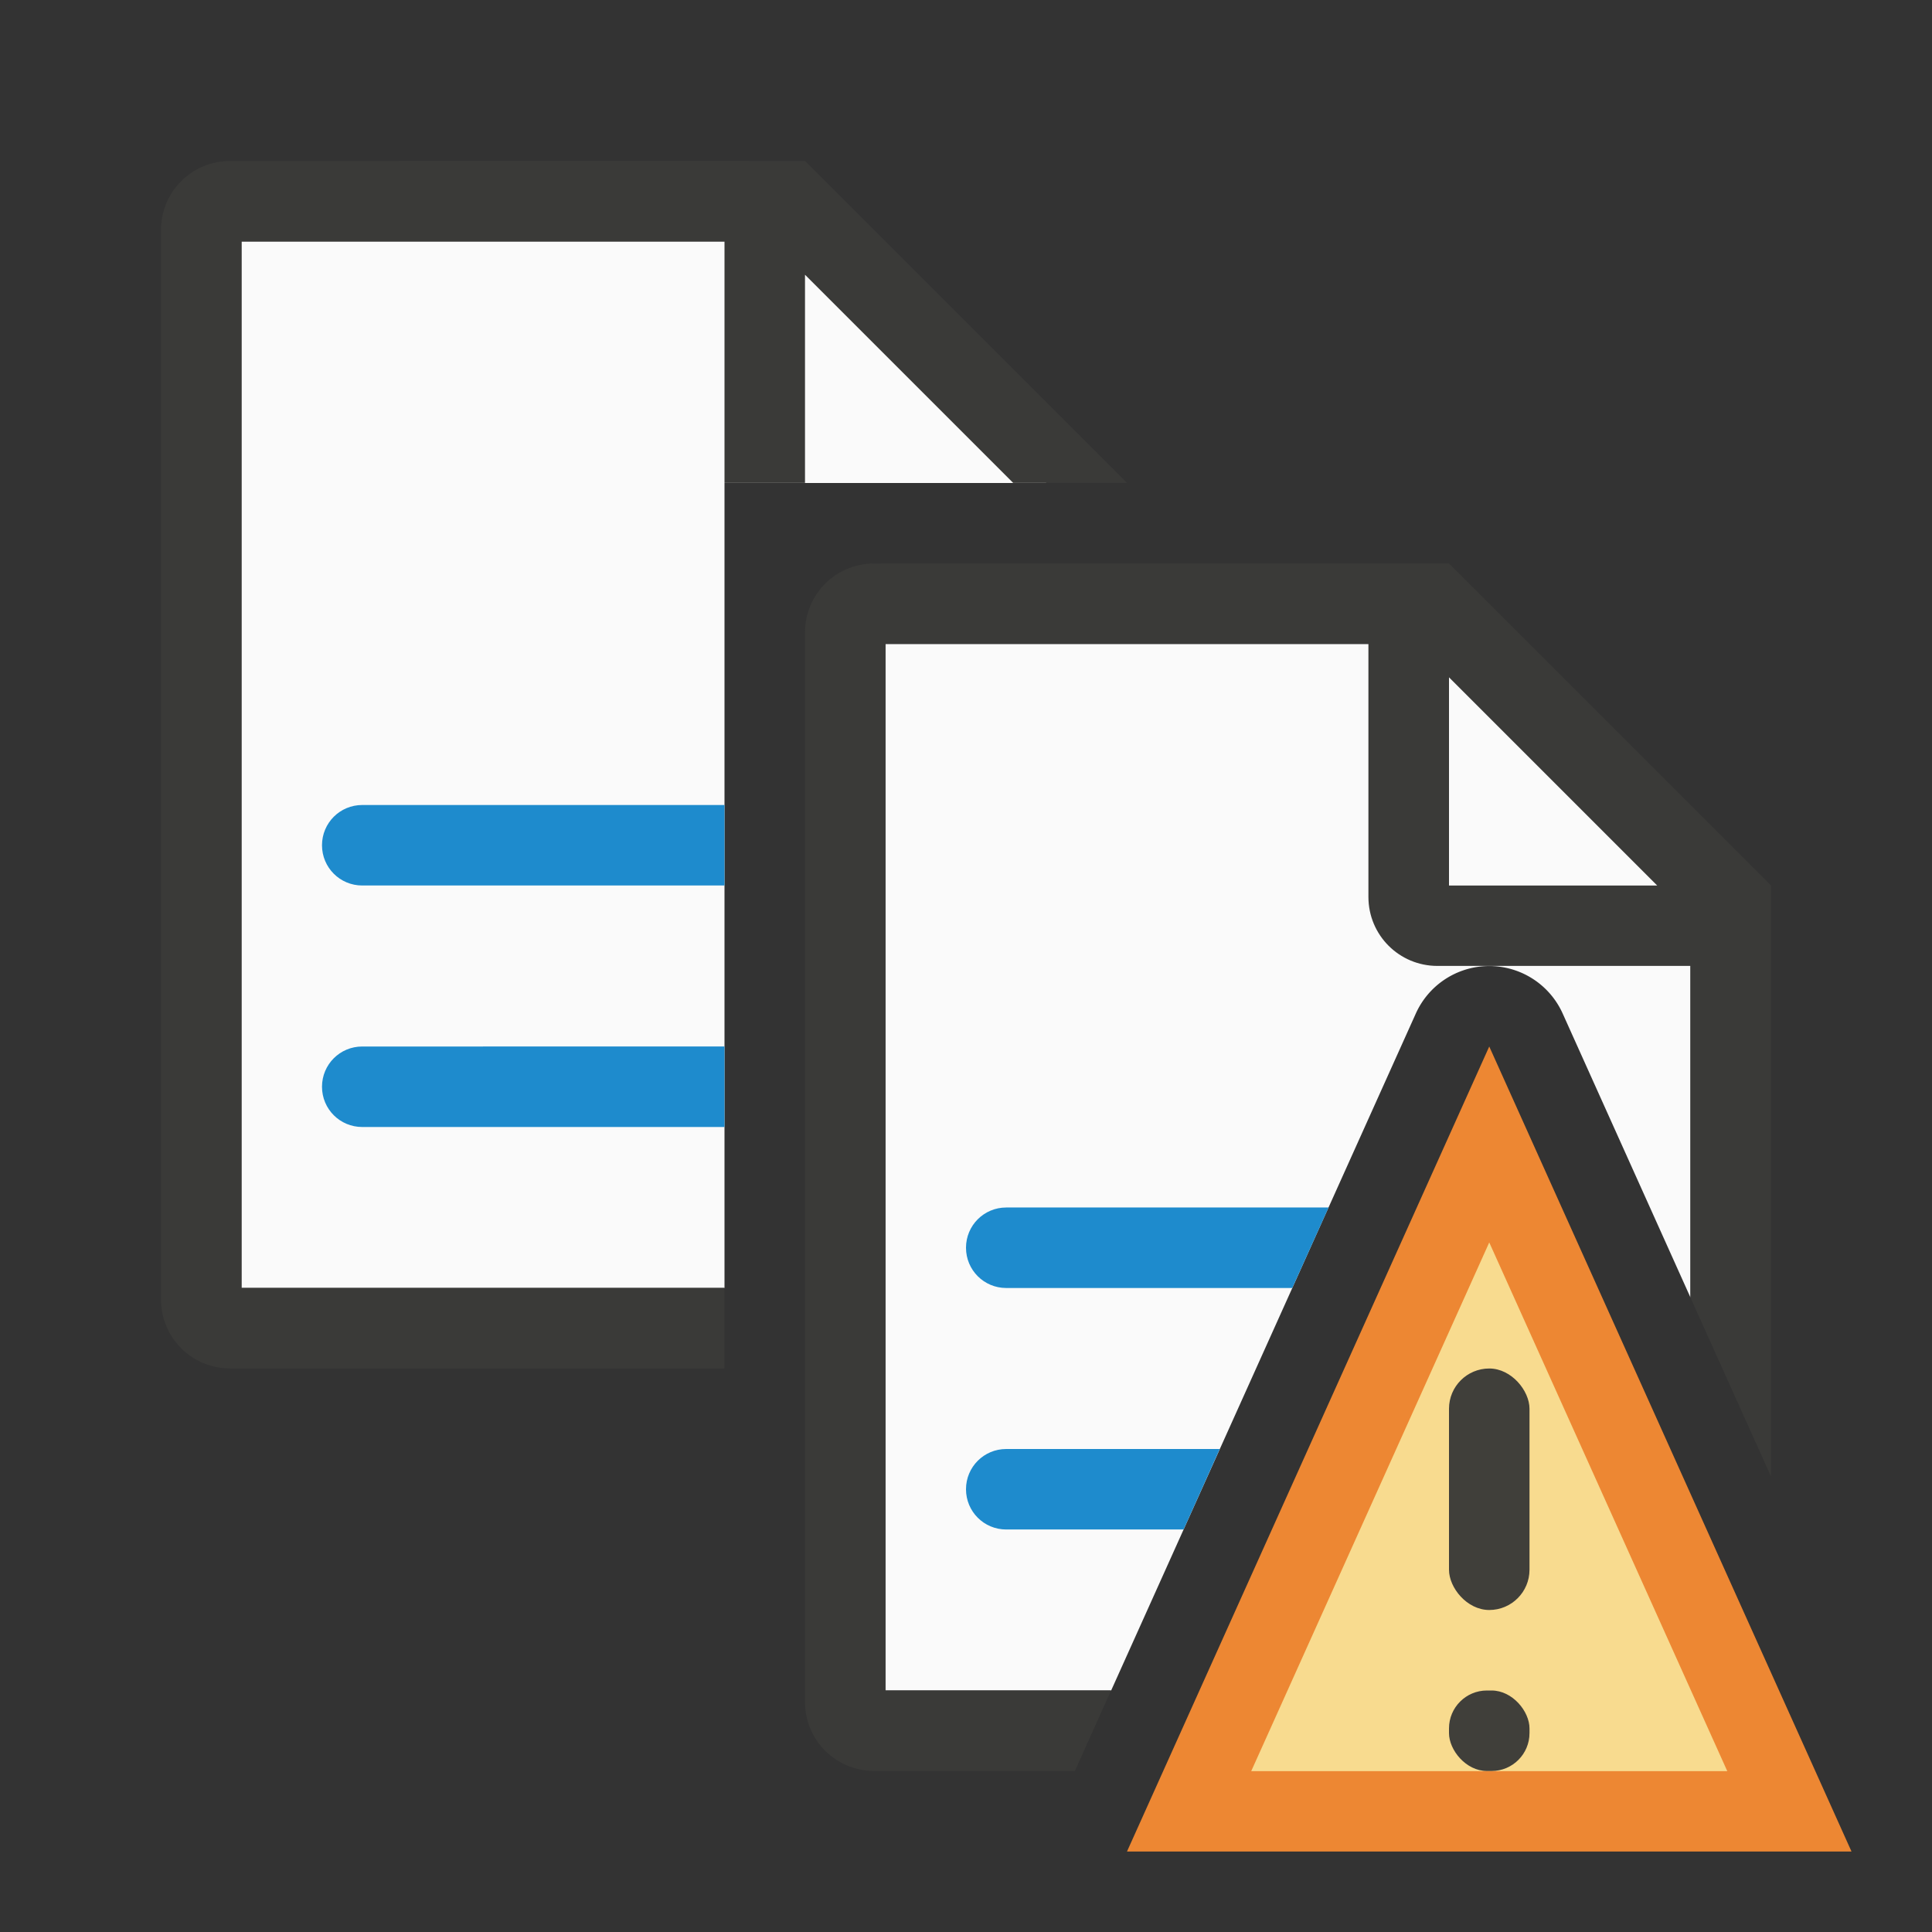
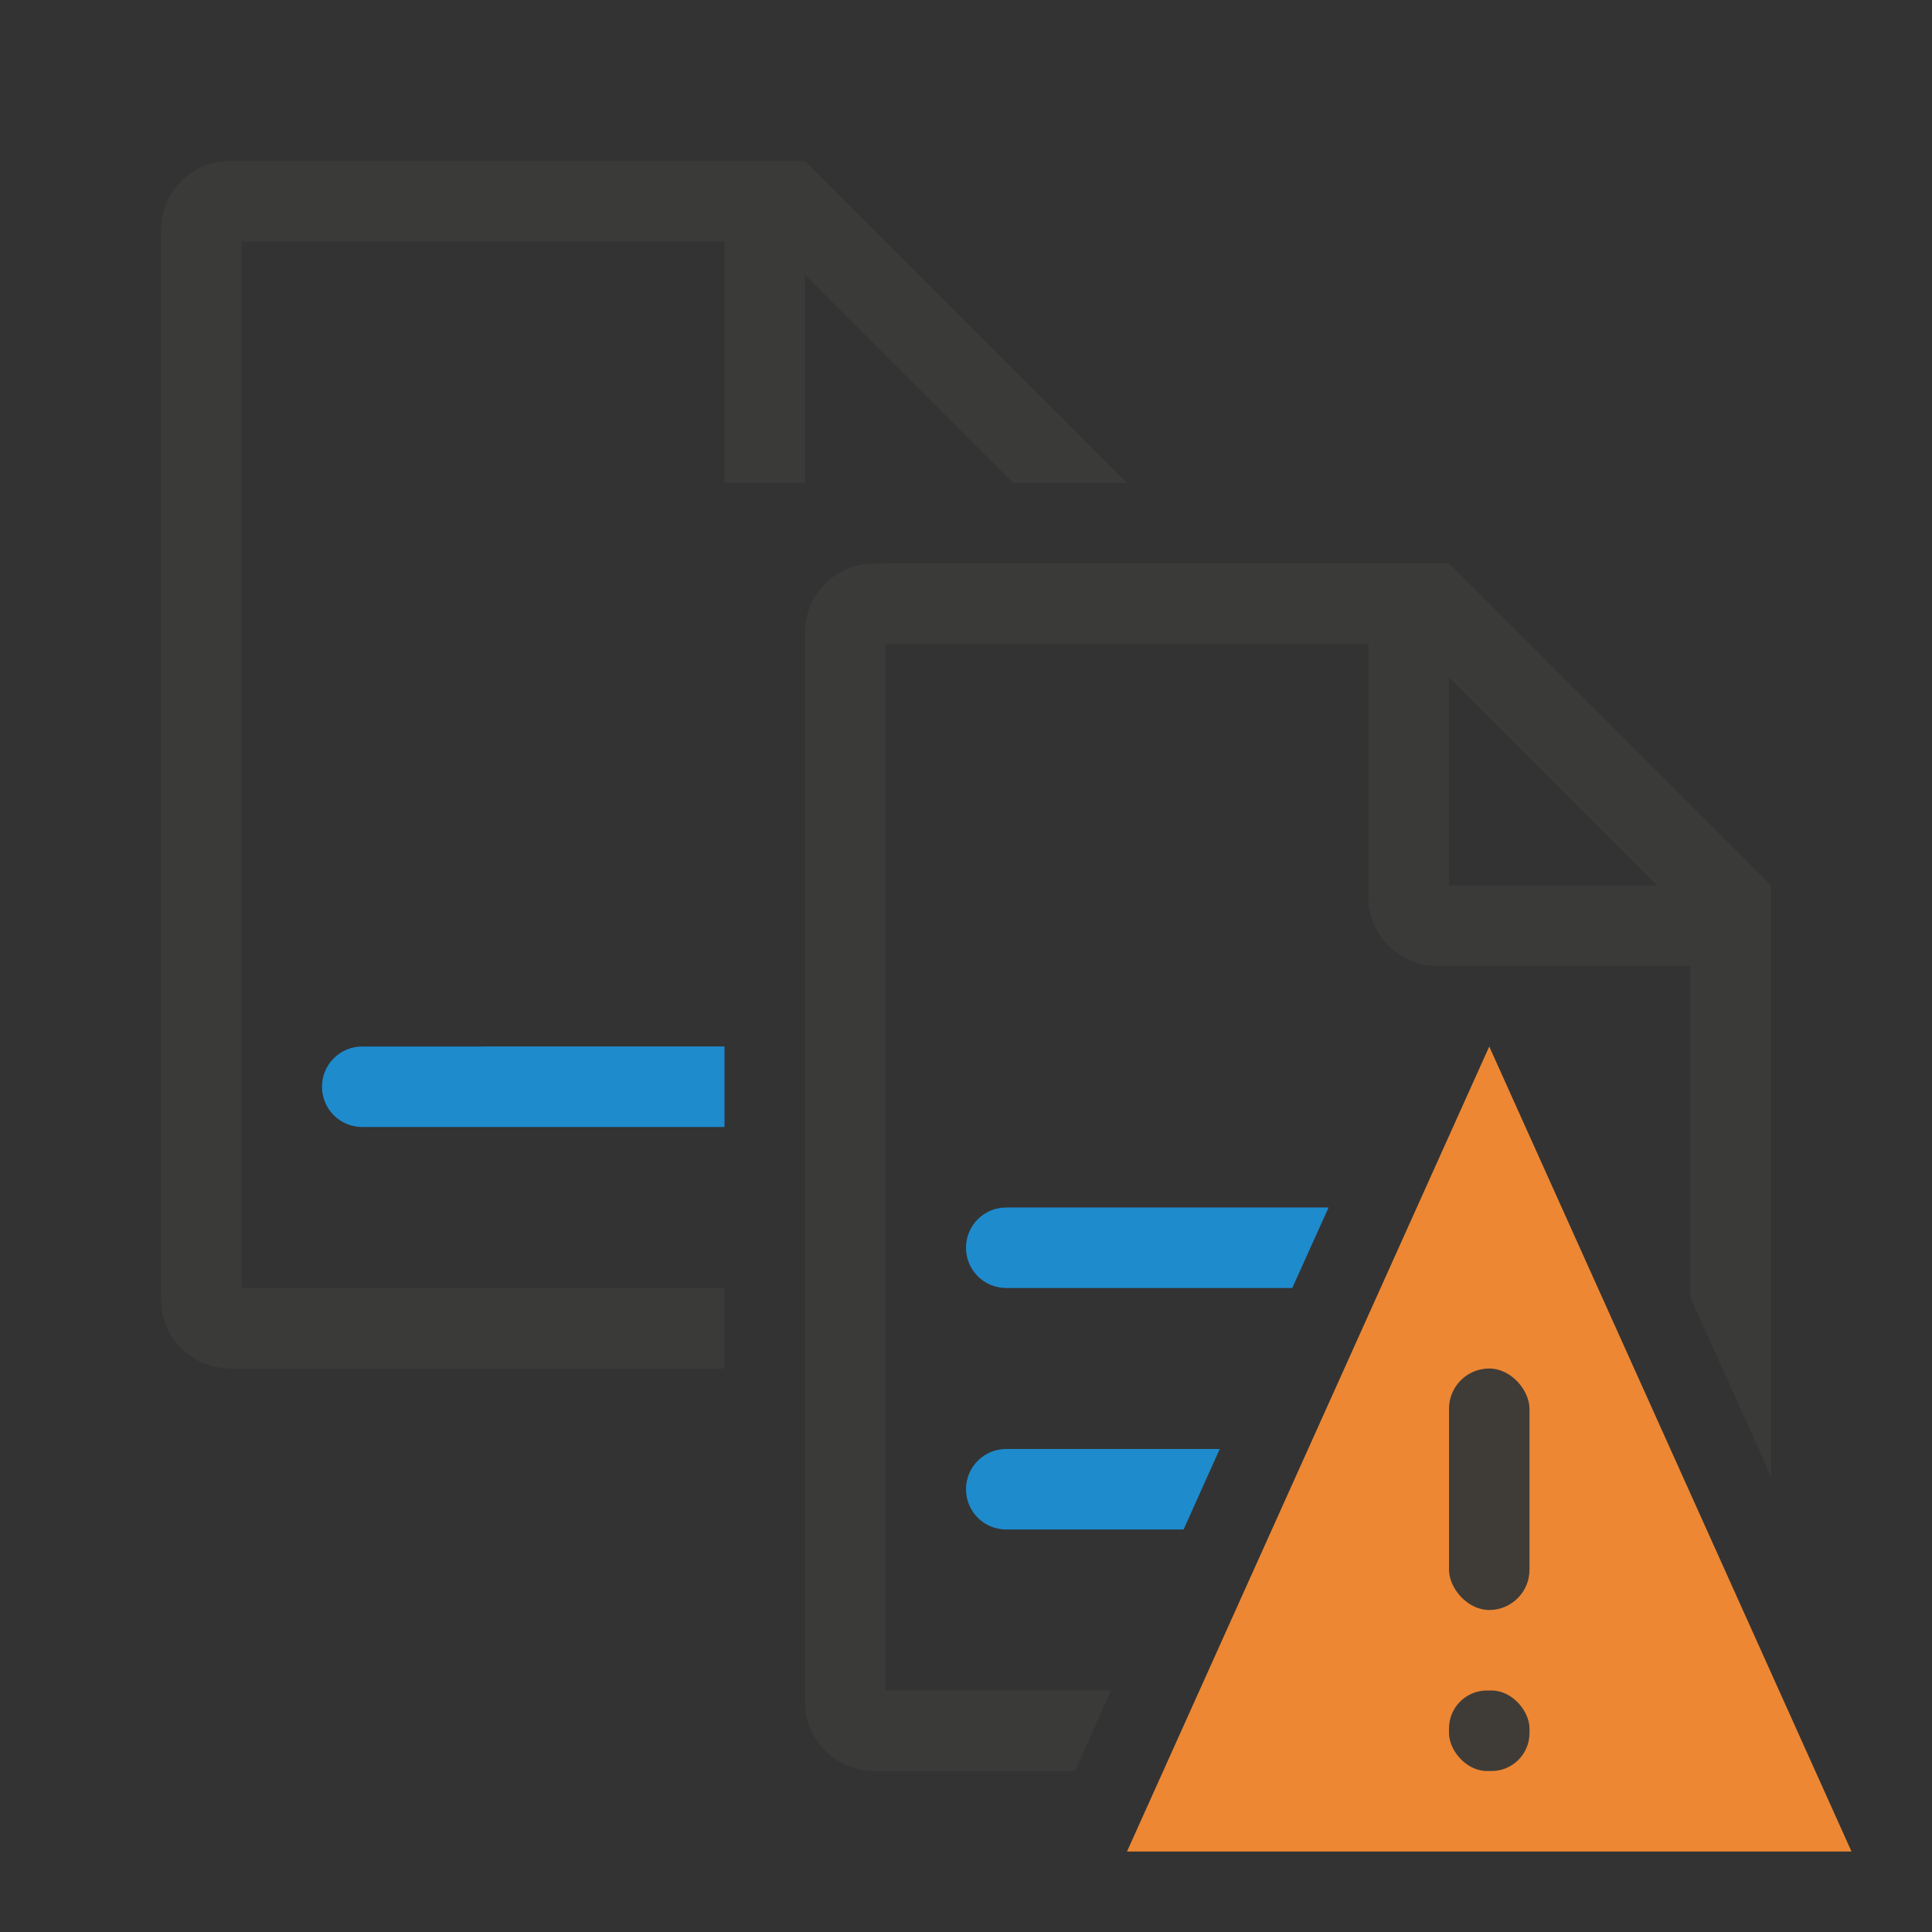
<svg xmlns="http://www.w3.org/2000/svg" viewBox="0 0 24 24">
  <rect x="0" y="0" width="24" height="24" fill="#333333" stroke="none" />
-   <path d="m3 3v13h6v-10h4l-3-3z" fill="#fafafa" />
  <path d="m2.857 2c-.475 0-.857.383-.857.857v13.285c0 .475.383.857.857.857h6.143v-1h-6v-13h6v3h1v-2.586l2.586 2.586h1.414l-1-1-2-2-1-1z" fill="#3a3a38" />
  <path d="m4.5 13c-.277 0-.5.223-.5.5s.223.5.5.5h4.5v-1z" fill="#1e8bcd" />
-   <path d="m4.5 10c-.277 0-.5.223-.5.5s.223.5.5.5h4.5v-1z" fill="#1e8bcd" />
-   <path d="m11 8v13h2.803l3.785-8.41a1 1 0 0 1 .859-.588 1 1 0 0 1 .965.588l1.588 3.529v-4.119-1l-3-3z" fill="#fafafa" />
  <path d="m10.857 7c-.475 0-.857.383-.857.857v13.285c0 .475.383.857.857.857h2.496l.449-1h-2.803v-13h6v3.143c0 .475.383.857.857.857h3.143v4.119l1 2.221v-7.34l-1-1-2-2-1-1zm7.143 1.414 2.586 2.586h-2.586z" fill="#3a3a38" />
  <g fill="#1e8bcd">
    <path d="m12.5 18c-.277 0-.5.223-.5.5s.223.5.5.5h2.203l.449-1z" />
    <path d="m12.5 15c-.277 0-.5.223-.5.5s.223.5.5.5h3.553l.451-1z" />
  </g>
  <path d="m18.5 13-4.5 10h9z" fill="#ed8733" />
-   <path d="m18.5 15.434-2.957 6.568h5.914z" fill="#f8db8f" />
  <g fill="#3a3a38" fill-opacity=".966">
    <rect height="3" ry=".5" width="1" x="18" y="17" />
    <rect height="1" ry=".471" width="1" x="18" y="21" />
  </g>
</svg>